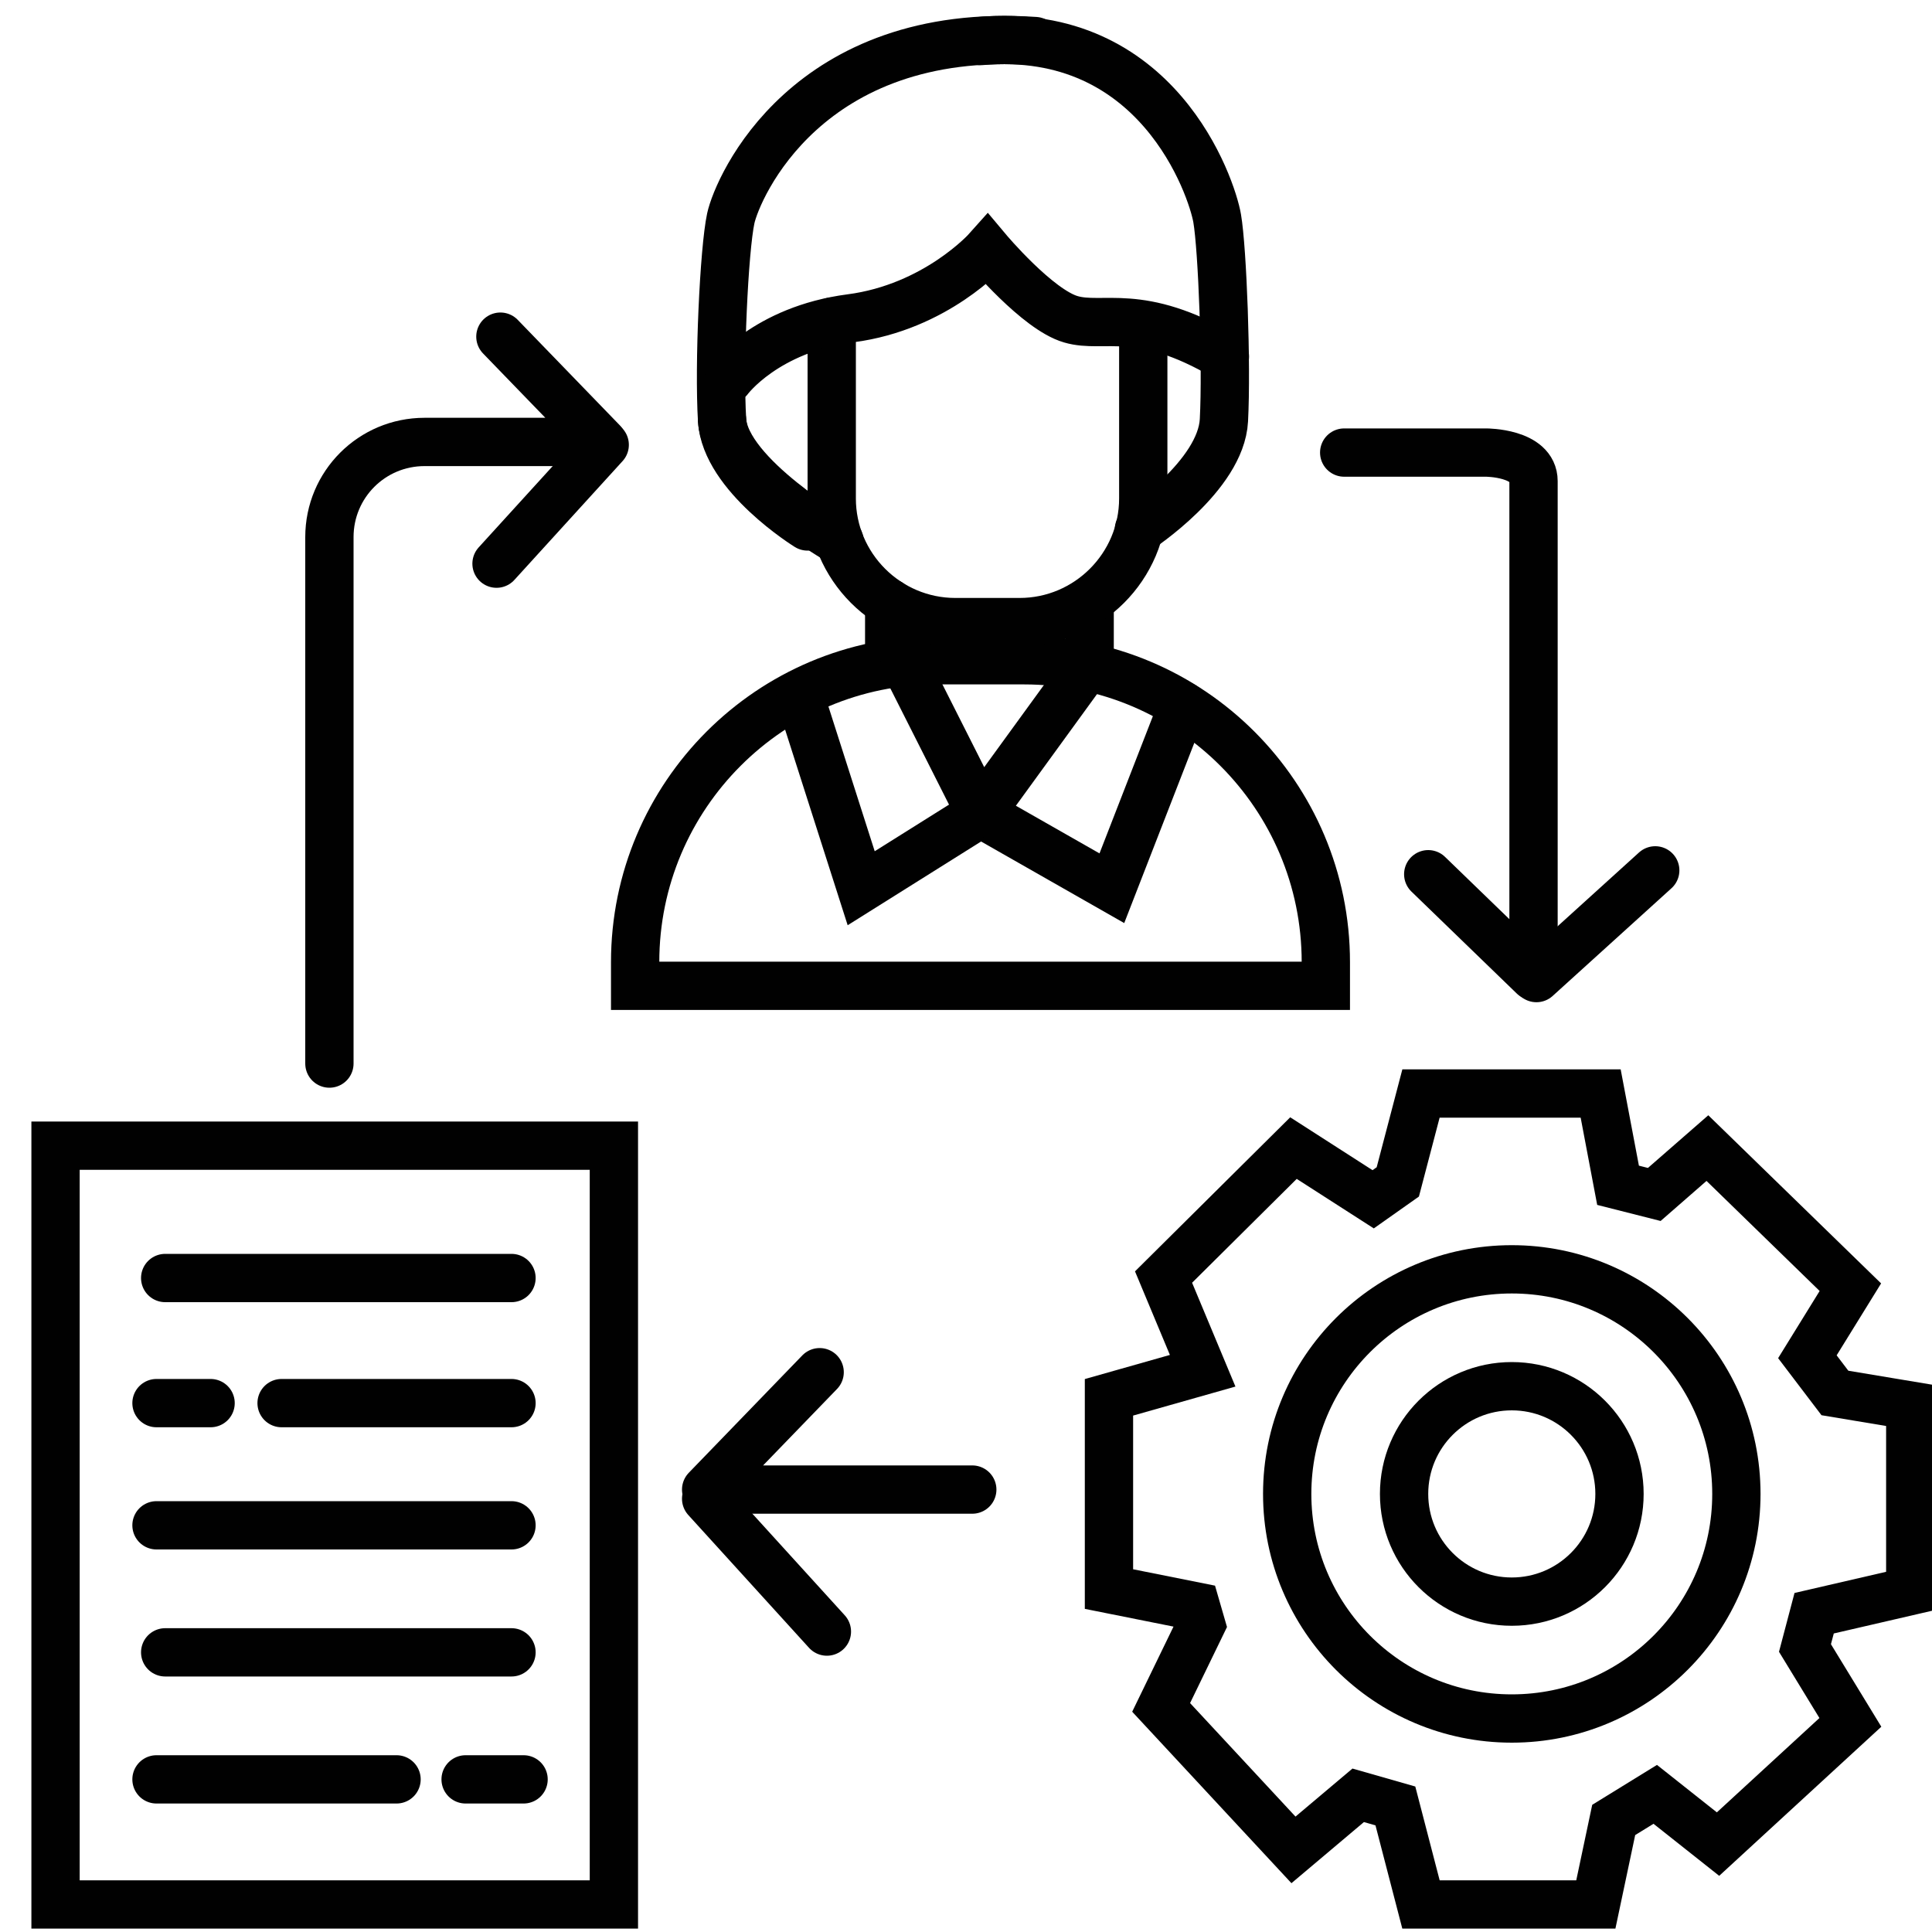
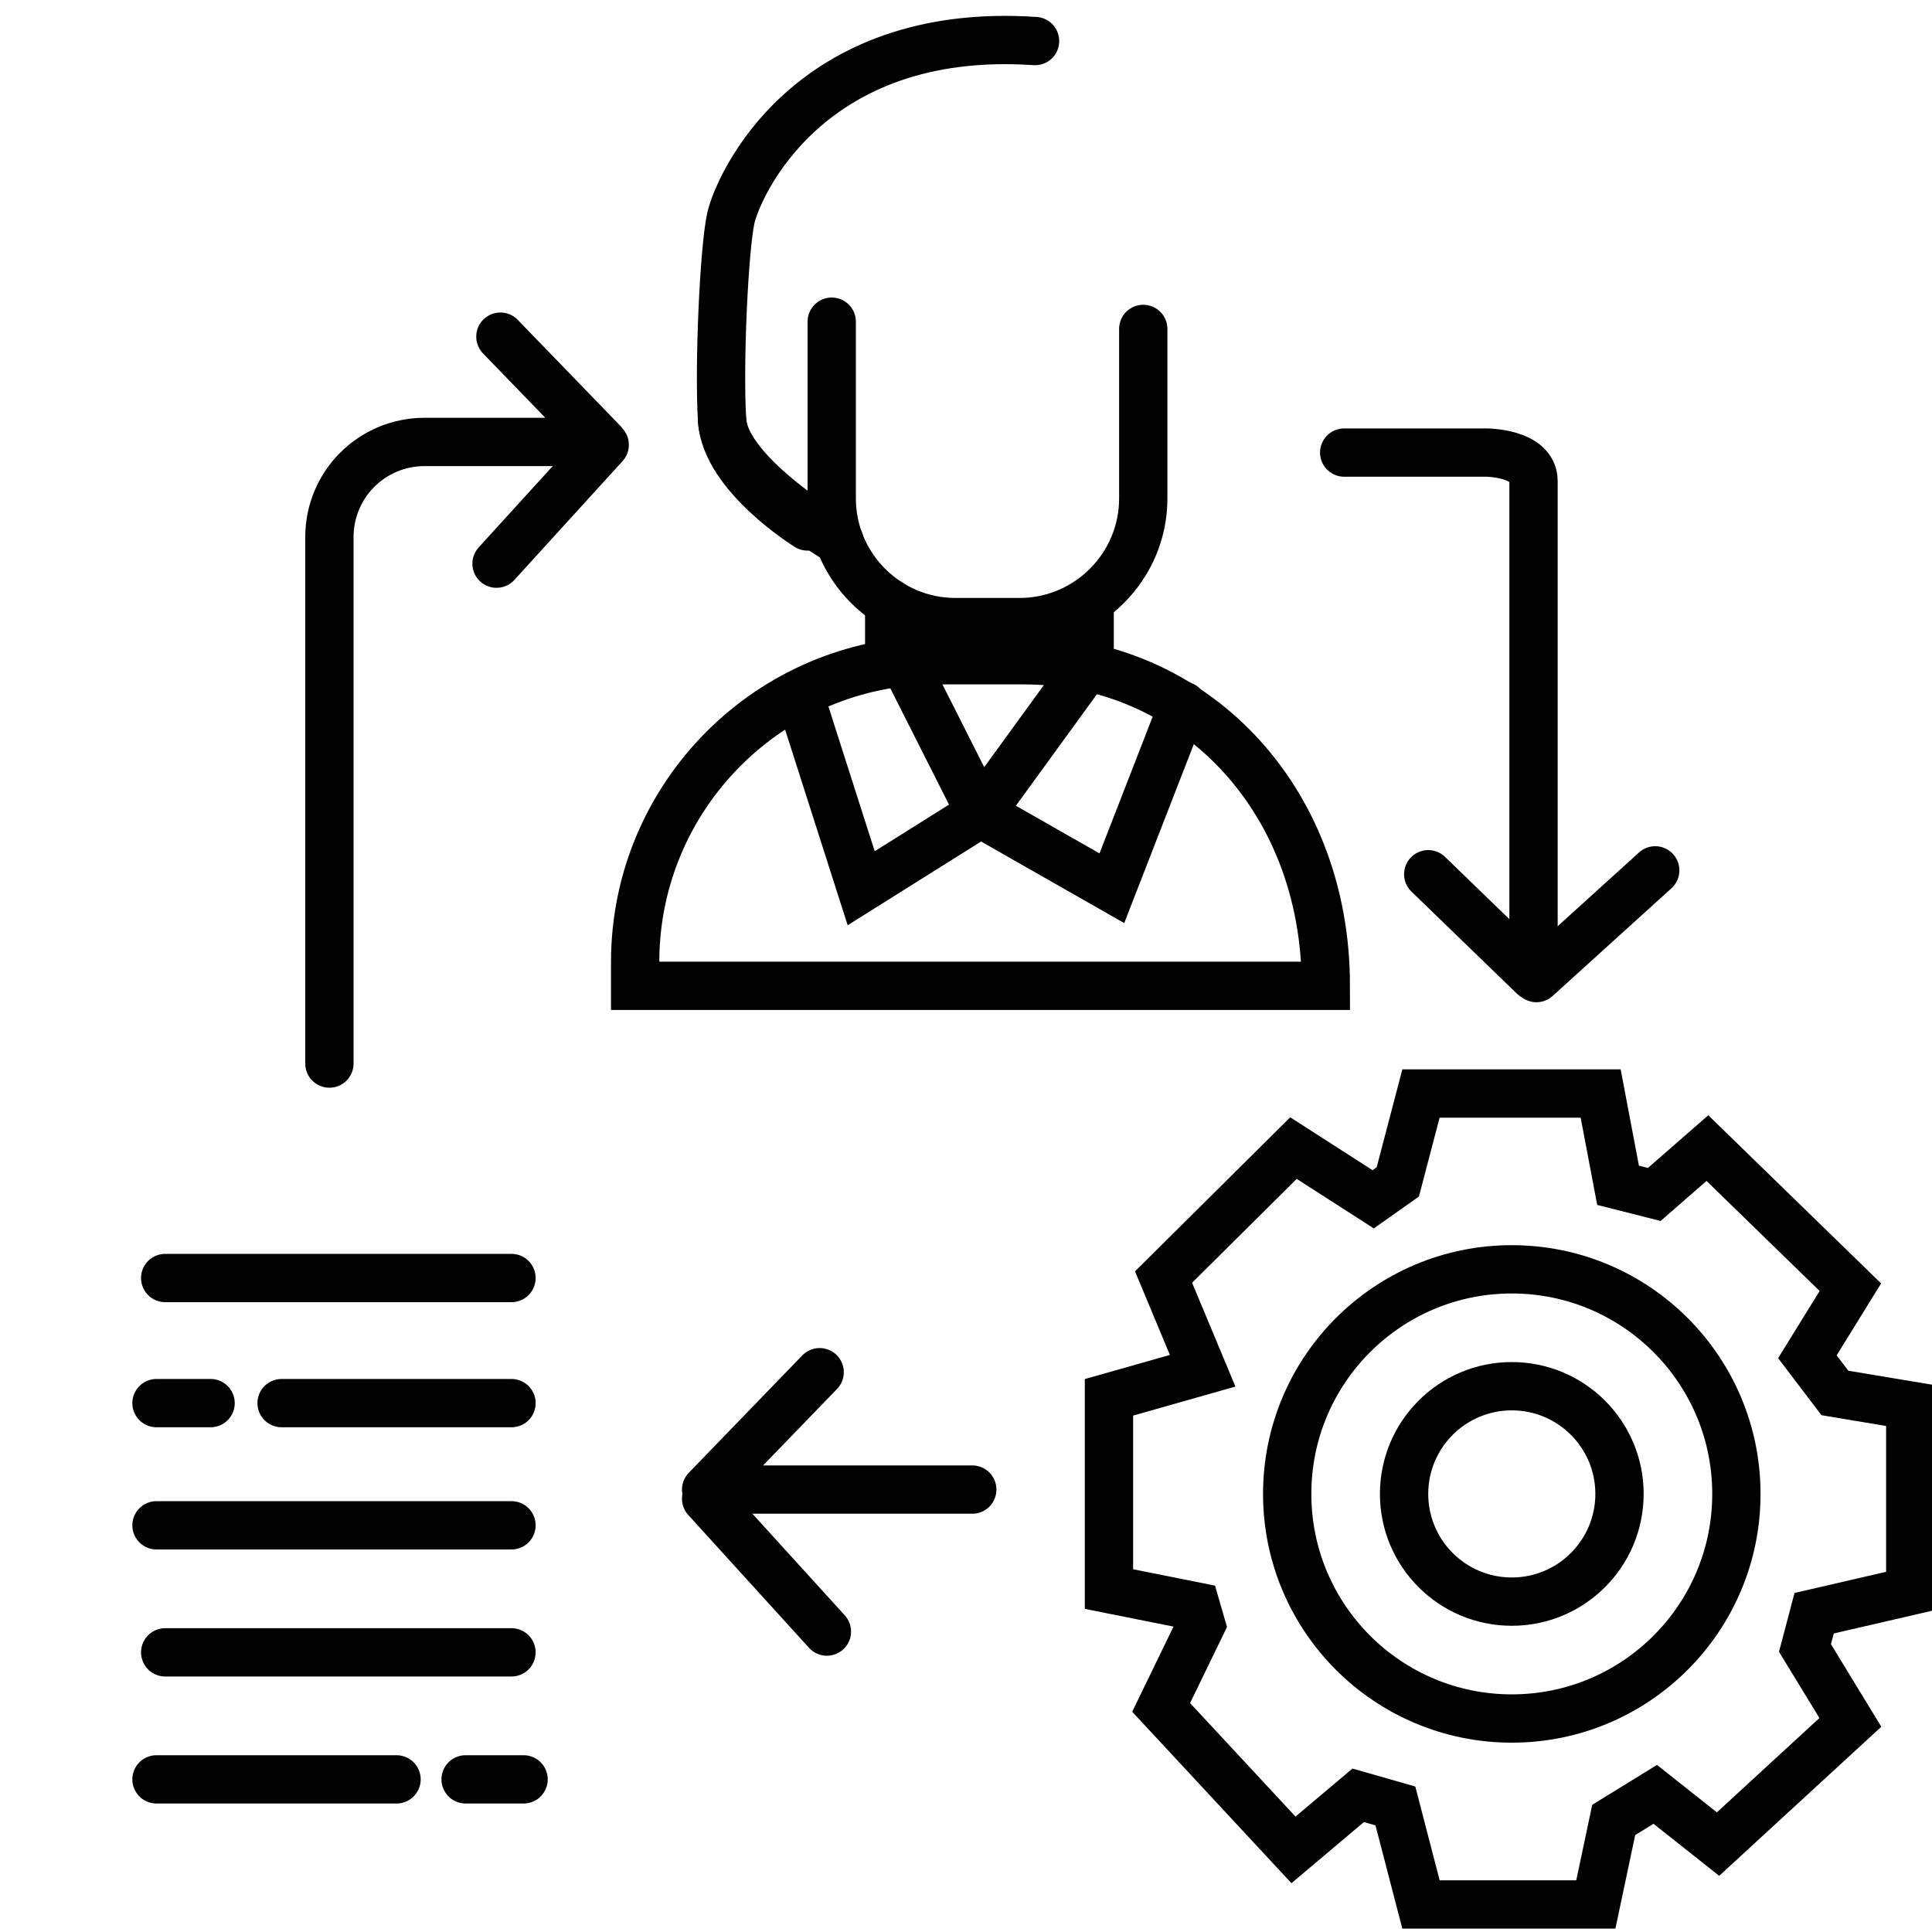
<svg xmlns="http://www.w3.org/2000/svg" version="1.1" baseProfile="basic" id="Layer_1" x="0px" y="0px" viewBox="0 0 40 40" xml:space="preserve">
-   <path fill="none" stroke="#010101" stroke-linecap="round" stroke-miterlimit="10" d="M21.2,13.67H19.4c-3.45,0-6.25,2.8-6.25,6.25  v0.49h14.3v-0.49C27.45,16.47,24.65,13.67,21.2,13.67z" />
+   <path fill="none" stroke="#010101" stroke-linecap="round" stroke-miterlimit="10" d="M21.2,13.67H19.4c-3.45,0-6.25,2.8-6.25,6.25  v0.49h14.3C27.45,16.47,24.65,13.67,21.2,13.67z" />
  <line fill="none" stroke="#010101" stroke-linecap="round" stroke-miterlimit="10" x1="18.41" y1="13.69" x2="18.41" y2="12.48" />
  <polyline fill="none" stroke="#010101" stroke-linecap="round" stroke-miterlimit="10" points="16.57,14.45 17.83,18.39 20.3,16.84   23.02,18.39 24.49,14.61 " />
  <polyline fill="none" stroke="#010101" stroke-linecap="round" stroke-linejoin="round" stroke-miterlimit="10" points="  18.73,13.73 20.3,16.84 22.56,13.73 22.56,12.48 " />
  <path fill="none" stroke="#010101" stroke-linecap="round" stroke-miterlimit="10" d="M21.43,0.85c-4.72-0.32-6.16,3.03-6.3,3.67  c-0.14,0.65-0.25,3.03-0.18,4.18s1.77,2.2,1.77,2.2" />
-   <path fill="none" stroke="#010101" stroke-linecap="round" stroke-miterlimit="10" d="M20.3,0.85c3.67-0.32,4.79,3.03,4.9,3.67  s0.2,3.03,0.14,4.18c-0.06,1.15-1.76,2.26-1.76,2.26" />
  <path fill="none" stroke="#010101" stroke-linecap="round" stroke-miterlimit="10" d="M14.95,8.7c0.07,1.15,2.43,2.5,2.43,2.5" />
  <path fill="none" stroke="#010101" stroke-linecap="round" stroke-miterlimit="10" d="M23.67,6.81v3.51c0,1.41-1.15,2.56-2.56,2.56  h-1.33c-1.41,0-2.56-1.15-2.56-2.56V6.66" />
-   <path fill="none" stroke="#010101" stroke-linecap="round" stroke-miterlimit="10" d="M15.09,7.85c0,0,0.76-1.03,2.52-1.26  c1.77-0.23,2.83-1.42,2.83-1.42s1.04,1.24,1.73,1.44c0.68,0.2,1.42-0.27,3.19,0.77" />
  <g>
    <path fill="none" stroke="#010101" stroke-linecap="round" stroke-linejoin="round" stroke-miterlimit="10" d="M10.36,6.97   l2.11,2.18H8.79c-1.09,0-1.97,0.88-1.97,1.97v10.9" />
    <line fill="none" stroke="#010101" stroke-linecap="round" stroke-miterlimit="10" x1="10.28" y1="11.67" x2="12.52" y2="9.21" />
  </g>
  <g>
    <path fill="none" stroke="#010101" stroke-linecap="round" stroke-linejoin="round" stroke-miterlimit="10" d="M27.83,9.37h2.94   c0,0,0.98,0,0.98,0.59v7.43v2.82l-2.18-2.11" />
    <line fill="none" stroke="#010101" stroke-linecap="round" stroke-miterlimit="10" x1="34.27" y1="18.02" x2="31.81" y2="20.25" />
  </g>
  <g>
    <polyline fill="none" stroke="#010101" stroke-linecap="round" stroke-linejoin="round" stroke-miterlimit="10" points="   20.13,30.84 17.77,30.84 14.62,30.84 16.97,28.41  " />
    <line fill="none" stroke="#010101" stroke-linecap="round" stroke-miterlimit="10" x1="17.12" y1="33.78" x2="14.62" y2="31.03" />
  </g>
  <polygon fill="none" stroke="#010101" stroke-linecap="round" stroke-miterlimit="10" points="26.78,23.77 24.09,26.44 24.9,28.38   22.96,28.93 22.96,32.9 24.76,33.26 24.87,33.64 24.04,35.35 26.78,38.3 28.12,37.17 28.89,37.39 29.42,39.43 33.04,39.43   33.41,37.68 34.27,37.15 35.57,38.18 38.31,35.66 37.37,34.12 37.56,33.4 39.55,32.94 39.55,29.1 37.99,28.84 37.42,28.09   38.31,26.65 35.35,23.77 34.25,24.73 33.5,24.54 33.14,22.64 29.42,22.64 28.94,24.47 28.43,24.83 " />
  <circle fill="none" stroke="#010101" stroke-linecap="round" stroke-miterlimit="10" cx="31.3" cy="30.93" r="4.65" />
  <circle fill="none" stroke="#010101" stroke-linecap="round" stroke-miterlimit="10" cx="31.3" cy="30.93" r="2.23" />
-   <rect x="1.15" y="23.72" fill="none" stroke="#010101" stroke-linecap="round" stroke-miterlimit="10" width="11.56" height="15.71" />
  <line fill="none" stroke="#010101" stroke-linecap="round" stroke-miterlimit="10" x1="3.42" y1="26.46" x2="10.59" y2="26.46" />
  <line fill="none" stroke="#010101" stroke-linecap="round" stroke-miterlimit="10" x1="5.83" y1="29.05" x2="10.59" y2="29.05" />
  <line fill="none" stroke="#010101" stroke-linecap="round" stroke-miterlimit="10" x1="3.24" y1="31.58" x2="10.59" y2="31.58" />
  <line fill="none" stroke="#010101" stroke-linecap="round" stroke-miterlimit="10" x1="3.42" y1="34.21" x2="10.59" y2="34.21" />
  <line fill="none" stroke="#010101" stroke-linecap="round" stroke-miterlimit="10" x1="3.24" y1="36.84" x2="8.21" y2="36.84" />
  <line fill="none" stroke="#010101" stroke-linecap="round" stroke-miterlimit="10" x1="9.64" y1="36.84" x2="10.84" y2="36.84" />
  <line fill="none" stroke="#010101" stroke-linecap="round" stroke-miterlimit="10" x1="3.24" y1="29.05" x2="4.36" y2="29.05" />
</svg>